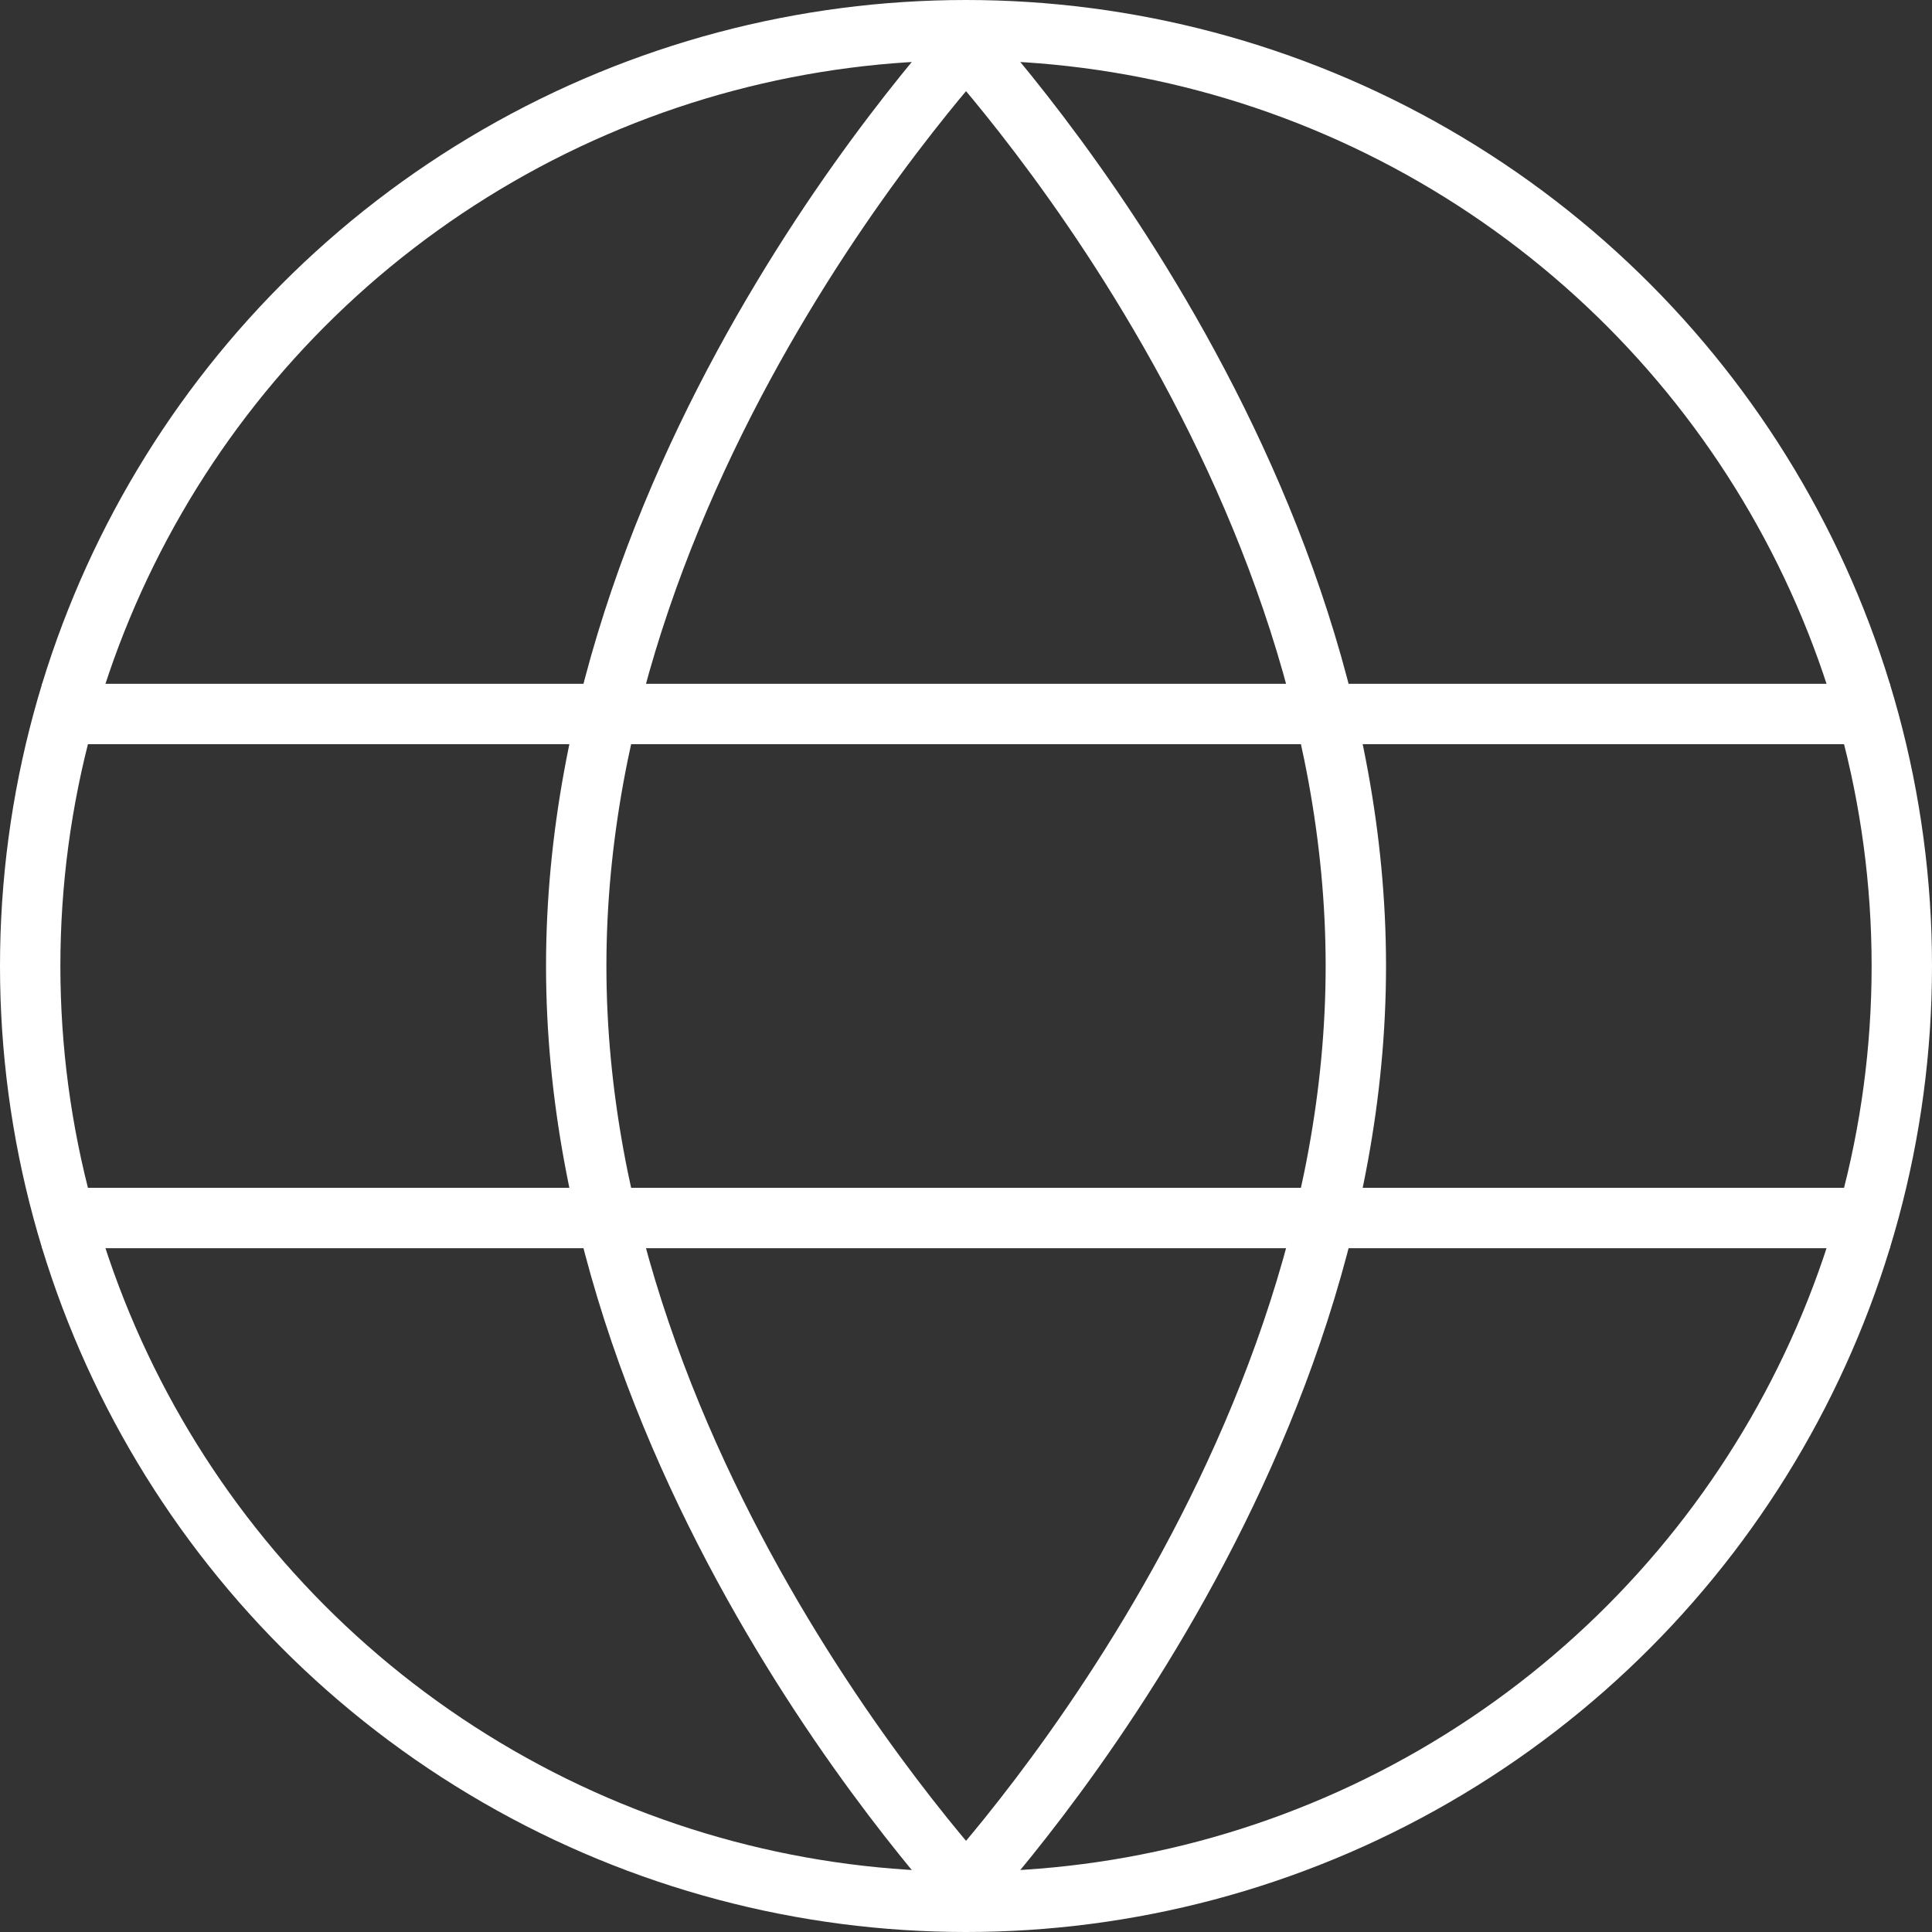
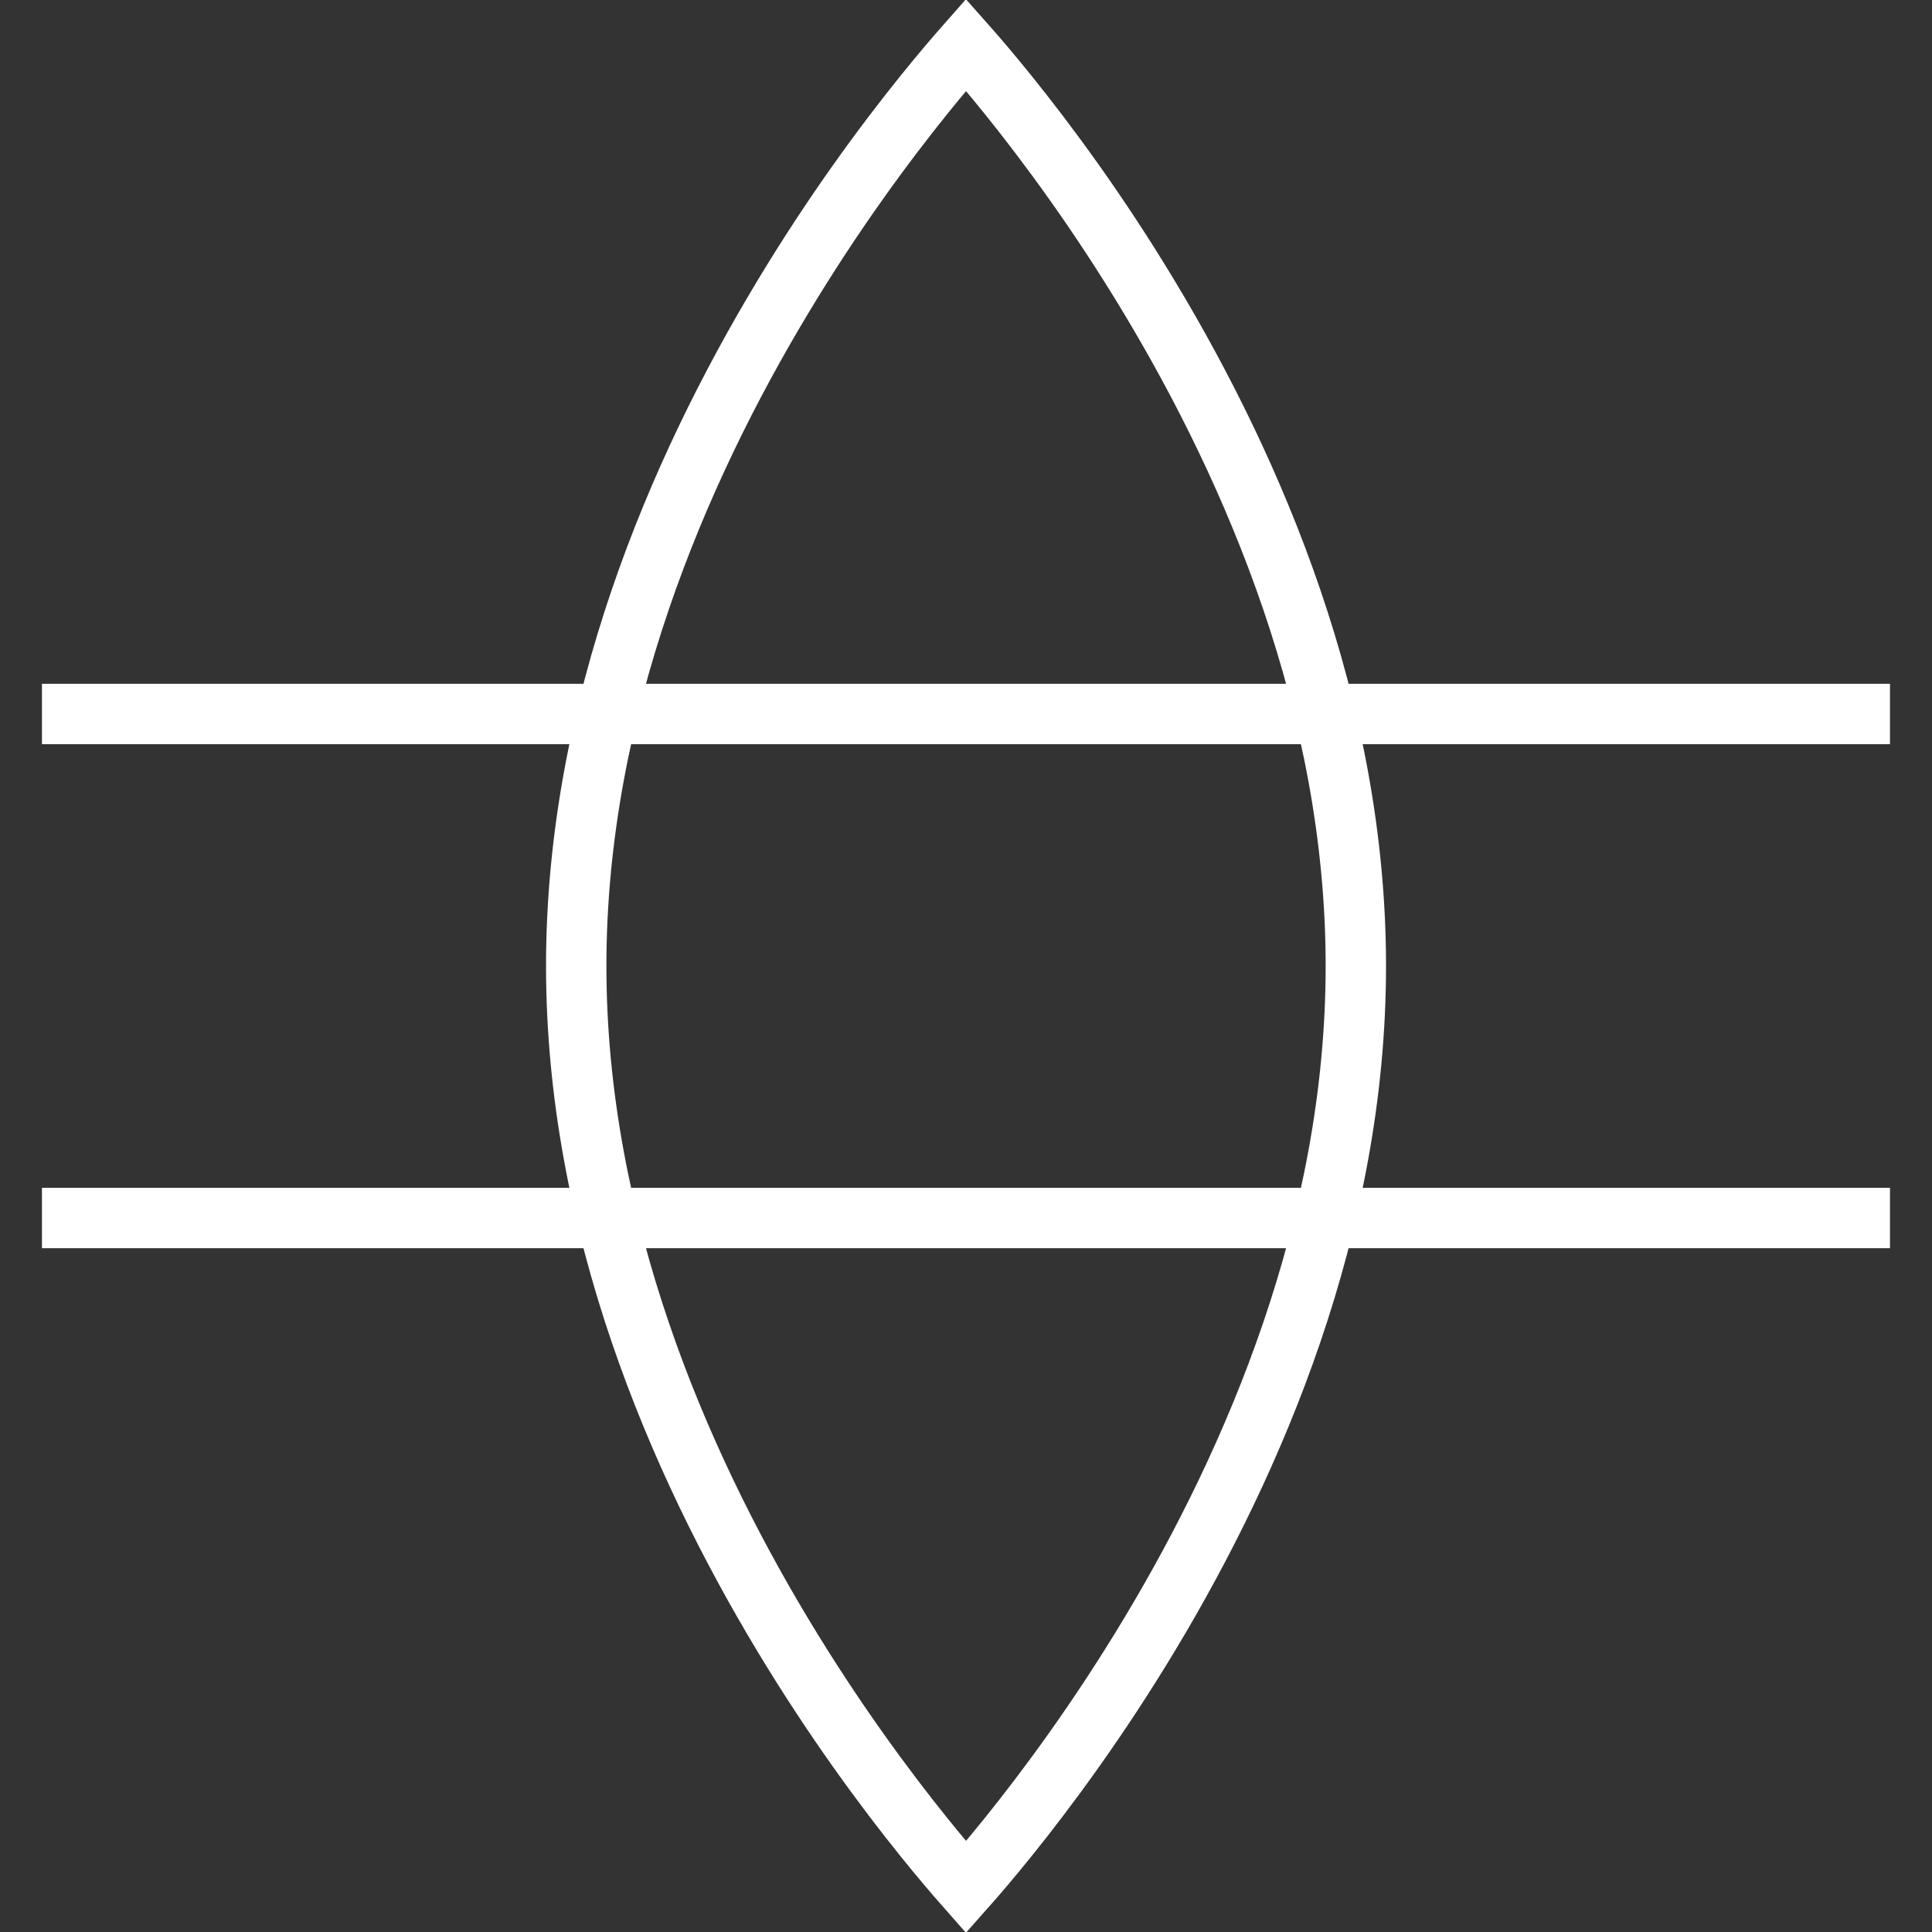
<svg xmlns="http://www.w3.org/2000/svg" width="32" height="32" viewBox="0 0 32 32" fill="none">
  <rect x="0" y="0" width="32" height="32" fill="#333333" stroke="none" />
-   <circle cx="16" cy="16" r="15.5" stroke="white" />
  <path d="M22.457 16C22.457 20.292 20.765 24.201 19.05 27.056C18.195 28.48 17.339 29.633 16.698 30.429C16.418 30.776 16.18 31.055 16 31.258C15.821 31.055 15.583 30.776 15.303 30.429C14.662 29.633 13.806 28.48 12.951 27.056C11.236 24.201 9.544 20.292 9.544 16C9.544 11.708 11.236 7.799 12.951 4.944C13.806 3.519 14.662 2.367 15.303 1.571C15.583 1.224 15.821 0.945 16 0.742C16.18 0.945 16.418 1.224 16.698 1.571C17.339 2.367 18.195 3.519 19.05 4.944C20.765 7.799 22.457 11.708 22.457 16Z" stroke="white" />
  <path d="M0.695 11.826L31.304 11.826" stroke="white" />
  <path d="M0.695 20.174L31.304 20.174" stroke="white" />
</svg>